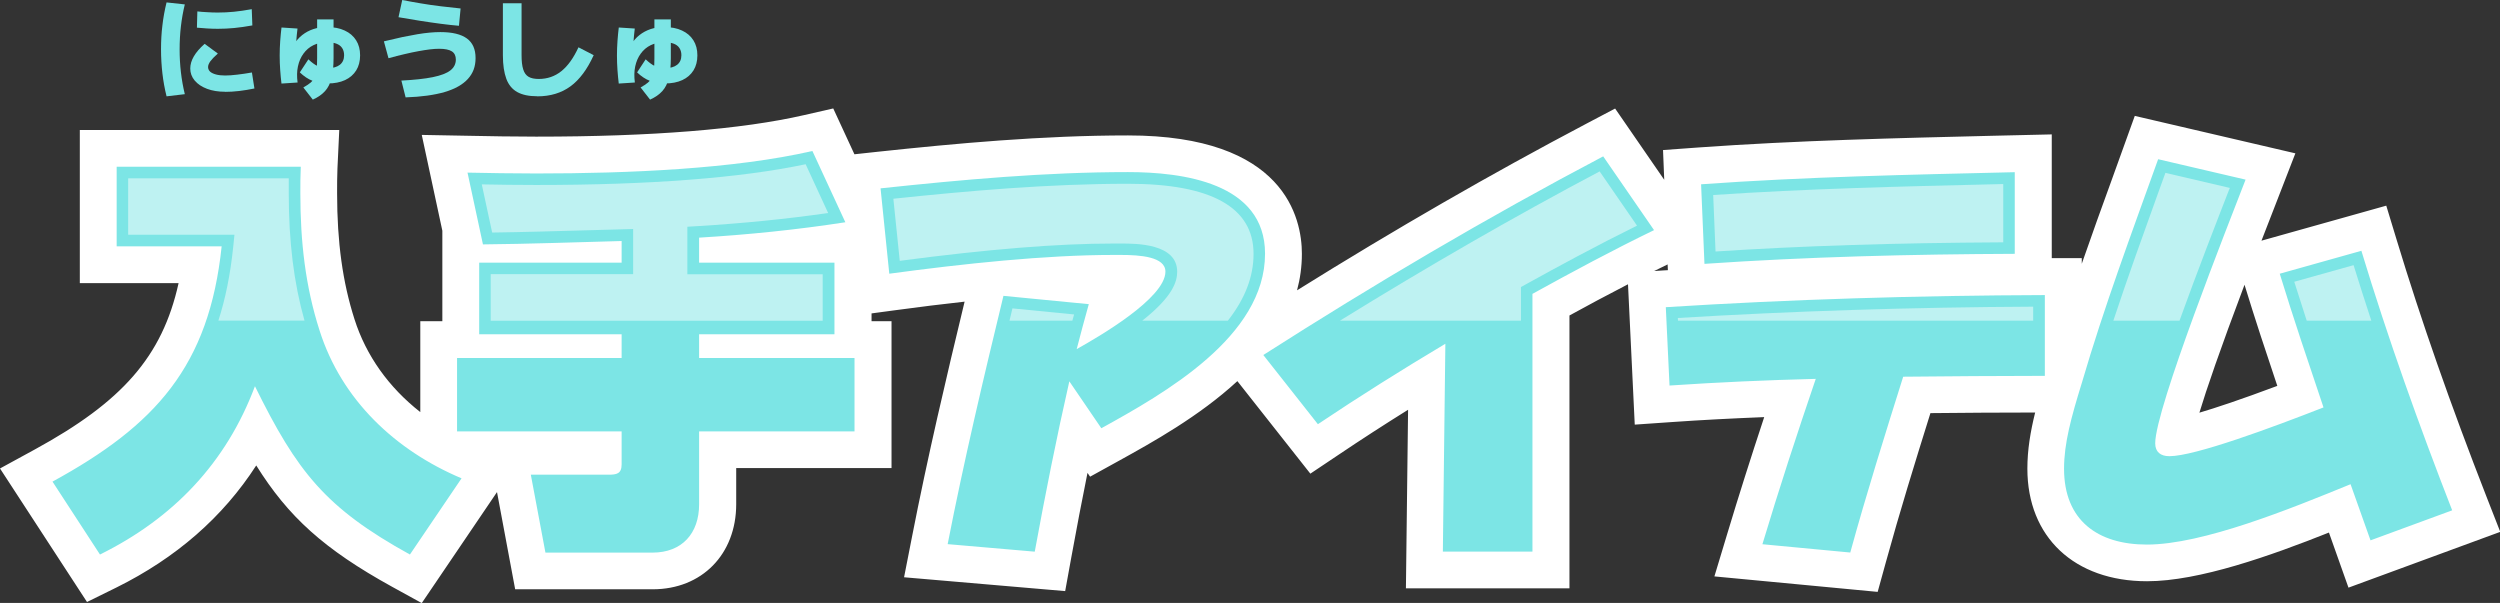
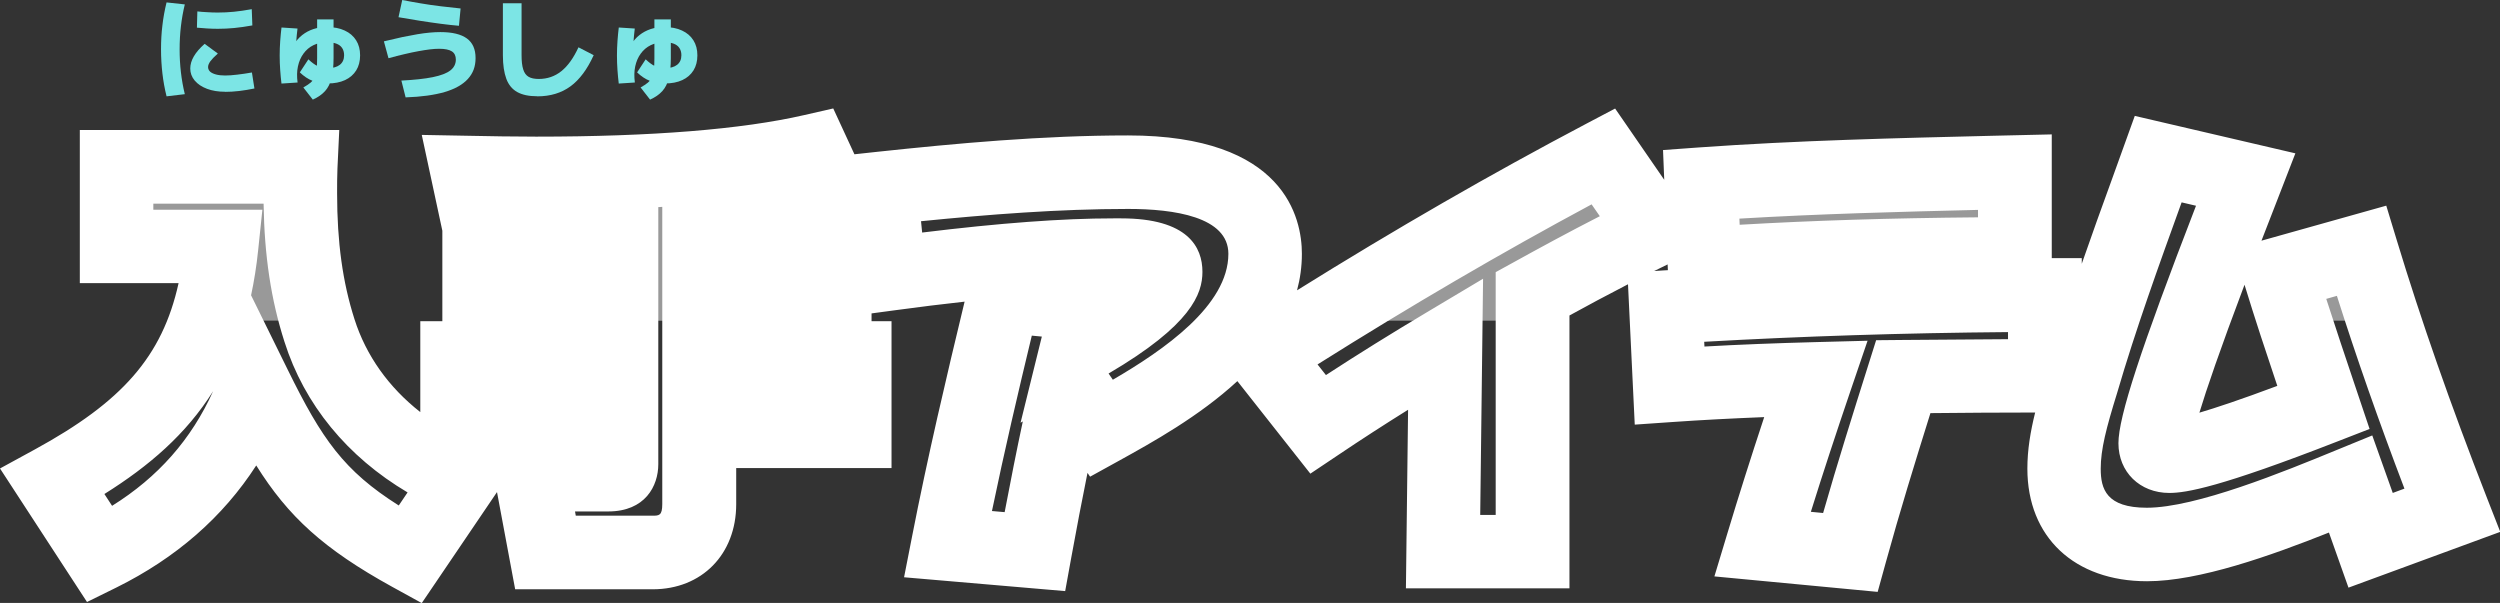
<svg xmlns="http://www.w3.org/2000/svg" id="_レイヤー_2" data-name="レイヤー 2" viewBox="0 0 289.08 69.72">
  <rect x="0" y="0" width="289.08" height="69.72" fill="#333333" stroke="none" />
  <defs>
    <style>
      .cls-1 {
        fill: #7ce5e5;
      }

      .cls-1, .cls-2 {
        stroke-width: 0px;
      }

      .cls-3 {
        opacity: .5;
      }

      .cls-2 {
        fill: #fff;
      }
    </style>
  </defs>
  <g id="Top-base-04">
    <g>
      <path class="cls-2" d="M48.74,69.72l-3.4-1.87c-7.89-4.35-12.01-8.11-15.71-14.03-3.85,5.97-9.27,10.7-16.18,14.12l-3.39,1.67L0,54.17l4.03-2.2c10.07-5.5,14.73-10.71,16.62-19.23h-11.42V15.03h30l-.21,4.45c-.04.91-.04,1.91-.04,2.88,0,5.64.64,10.27,2.01,14.55,1.34,4.21,3.96,7.88,7.61,10.74v-10.51h2.55v-10.46l-2.38-11.08,5.37.1c2.59.05,5.14.1,7.86.1,13.37,0,23.79-.84,30.98-2.49l3.37-.77,2.45,5.3,2.58-.28c9.27-.99,19.2-1.9,29.06-1.9,18.14,0,20.1,9.58,20.1,13.69,0,1.47-.2,2.88-.56,4.22,11.44-7.13,22.44-13.46,33.44-19.26l3.34-1.76,5.68,8.24-.14-3.44,4.12-.3c11.35-.81,22.84-1.08,33.95-1.35l6.88-.16v14.31h3.47s0,.65,0,.65c1.16-3.35,2.36-6.67,3.55-9.94l2.58-7.16,18.57,4.33-2.42,6.24c-.53,1.35-1.02,2.64-1.5,3.86l14.43-4.05,1.21,3.98c2.81,9.27,6.21,18.99,10.39,29.7l1.58,4.04-17.55,6.45-2.26-6.37c-6.71,2.67-15.01,5.63-21.03,5.63-8.41,0-13.84-5.11-13.84-13.02,0-2.17.35-4.27.9-6.49-4.05,0-8.11.03-12.11.07-1.77,5.66-3.56,11.45-5.15,17.23l-.95,3.44-18.88-1.79,1.5-4.97c1.29-4.29,2.7-8.73,4.26-13.45-3.7.15-7.22.33-10.64.57l-4.33.3-.78-16.23c-2.42,1.25-4.72,2.48-6.77,3.61v31.55h-18.91l.25-20.65c-2.77,1.73-5.43,3.45-8.03,5.2l-3.27,2.19-8.44-10.7c-4.42,4.08-9.86,7.09-13.64,9.18l-3.39,1.87-.3-.44c-.63,3.12-1.26,6.4-1.89,9.87l-.69,3.8-18.63-1.6.91-4.64c1.82-9.32,3.99-18.53,6.09-27.23-2.53.28-5.23.61-8.09,1l-2.67.36v.9h2.31v16.98h-17.96v4.18c0,5.79-3.97,9.84-9.65,9.84h-15.91l-2.1-11.24-8.69,12.82ZM66.59,59.63h8.85c.76,0,1.14,0,1.14-1.34V23.92c-.15,0-.3.02-.46.03v29.73c0,2.52-1.52,5.46-5.79,5.46h-3.84l.09.5ZM171.15,59.54h1.8v-28.07l2.2-1.21c2.77-1.53,6.18-3.39,9.84-5.26l-.95-1.37c-10.39,5.58-20.82,11.67-31.69,18.51l.97,1.23c3.7-2.41,7.54-4.8,11.65-7.25l6.52-3.89-.33,27.32ZM209.38,59.18l1.43.14c1.65-5.77,3.45-11.48,5.2-17.03l.93-2.95,3.09-.03c3.98-.04,8.07-.07,12.16-.09v-.82c-12.02.1-23.8.48-35.13,1.12l.03.55c4.04-.23,8.25-.39,12.76-.51l6.1-.16-1.97,5.78c-1.69,4.97-3.21,9.59-4.59,14.01ZM114.69,59.09l1.48.13c.7-3.69,1.39-7.17,2.1-10.49l-.26.15,2.46-9.96-1.16-.11c-1.58,6.56-3.18,13.39-4.61,20.29ZM252.26,23.42l-.02.05c-2.59,7.17-5.28,14.59-7.43,21.96-1.27,4.09-1.9,6.54-1.9,8.77,0,2.34.65,4.51,5.33,4.51,5.67,0,15.86-4.17,21.94-6.67l4.13-1.69,2.37,6.65,1.35-.5c-2.99-7.86-5.57-15.22-7.81-22.29l-1.23.35c1.06,3.3,2.17,6.59,3.25,9.81l1.76,5.23-3.78,1.47c-13.46,5.25-17.42,5.93-19.37,5.93-3.41,0-5.89-2.42-5.89-5.75,0-3.03,2.54-10.82,8.97-27.46l-1.66-.39ZM12.07,57.12l.89,1.37c5.32-3.32,9.17-7.69,11.68-13.25-3.11,4.96-7.4,8.65-12.58,11.89ZM29.03,34.14l4.26,8.65c3.93,7.99,6.46,11.64,12.82,15.66l1.02-1.51c-6.95-4.11-11.94-10.16-14.24-17.43-1.55-4.83-2.32-9.93-2.41-15.96h-12.75v.7h12.61l-.49,4.69c-.19,1.85-.47,3.58-.82,5.22ZM259.54,32.92c-2.85,7.56-4.4,12.09-5.22,14.8,1.89-.56,4.74-1.5,9.01-3.1-1.29-3.84-2.59-7.76-3.79-11.69ZM128.18,43.18l.5.73c5.89-3.43,13.36-8.58,13.36-14.56,0-4.29-6.3-5.19-11.59-5.19-8.01,0-16.16.64-23.95,1.42l.13,1.31c8.97-1.1,16.24-1.64,22.13-1.64h.87c7.77,0,9.41,3.36,9.41,6.18,0,2.54-1.27,6.14-10.85,11.76ZM192.84,30.57c-.52.25-1.05.51-1.57.77l1.07-.07c.17-.01.35-.02.52-.03l-.03-.67ZM201.13,25.28l.03.71c8.41-.49,17.35-.77,27.56-.86v-.86c-9.08.22-18.39.46-27.59,1.01Z" />
-       <path class="cls-1" d="M34.78,19.28c-.05,1.01-.05,2.07-.05,3.08,0,5.59.58,10.74,2.22,15.85,2.55,8.04,8.77,13.87,16.42,17.1l-5.97,8.81c-9.78-5.39-13.05-9.58-17.92-19.46-3.32,8.86-9.44,15.27-17.92,19.46l-5.49-8.43c11.9-6.5,18.11-13.34,19.56-27.21h-12.14v-9.2h21.29ZM55.84,28.24l-1.78-8.28c2.5.05,5.15.1,7.95.1,10.74,0,22.93-.53,31.93-2.6l3.81,8.24c-5.64.87-11.27,1.44-16.91,1.78v2.89h15.65v8.28h-15.65v2.75h17.97v8.48h-17.97v8.43c0,3.37-1.98,5.59-5.39,5.59h-12.38l-1.69-9.01h8.96c.96,0,1.54-.1,1.54-1.2v-3.81h-19.03v-8.48h19.03v-2.75h-16.47v-8.28h16.47v-2.5c-5.35.14-10.69.34-16.04.39ZM123.65,44.09c-1.49,6.55-2.79,13.1-4,19.7l-10.07-.87c1.88-9.63,4.14-19.17,6.45-28.71l9.87.96c-.48,1.73-.96,3.47-1.4,5.2,2.5-1.4,10.26-5.88,10.26-8.96,0-1.73-2.94-1.93-5.15-1.93h-.87c-7.85,0-17.34,1.01-25.91,2.17l-1.01-9.87c9.49-1.01,19.07-1.88,28.61-1.88,6.26,0,15.85,1.2,15.85,9.44,0,9.58-11.61,16.14-18.93,20.18l-3.71-5.44ZM177.2,33.97v29.81h-10.36c.1-8,.19-16.04.29-24.03-5.01,2.99-9.92,6.07-14.74,9.3l-6.31-8c12.81-8.19,25.86-15.89,39.3-22.97l5.88,8.53c-4.77,2.31-9.44,4.82-14.06,7.37ZM220.07,43.56c-2.12,6.74-4.24,13.49-6.12,20.33l-10.16-.96c1.93-6.41,4-12.76,6.17-19.12-5.64.14-11.27.39-16.91.77l-.43-9.06c14.59-.92,29.19-1.35,43.83-1.4v9.34c-5.44,0-10.93.05-16.38.1ZM197.09,30.51l-.39-9.2c12.09-.87,24.18-1.11,36.27-1.4v9.44c-11.99.05-23.94.34-35.88,1.16ZM274.11,62.49c-.77-2.17-1.54-4.33-2.31-6.5-6.94,2.84-17.1,6.98-23.55,6.98-5.68,0-9.58-2.79-9.58-8.77,0-2.94.82-5.92,2.07-9.97,2.55-8.72,5.73-17.24,8.81-25.82l10.11,2.36c-1.97,5.11-10.45,26.49-10.45,30.49,0,1.01.63,1.49,1.64,1.49,2.94,0,11.9-3.32,17.82-5.64-1.73-5.15-3.47-10.26-5.06-15.46l9.44-2.65c3.08,10.16,6.65,20.13,10.5,30.01l-9.44,3.47Z" />
      <g class="cls-3">
        <path class="cls-2" d="M116.73,37.08c.11-.47.23-.95.34-1.42l7.13.7c-.07.24-.13.48-.2.72h-7.28Z" />
-         <path class="cls-2" d="M132.08,37.08c3.55-2.8,4.04-4.53,4.04-5.66,0-3.26-4.72-3.26-6.49-3.26h-.87c-6.4,0-14.5.65-24.72,2l-.74-7.18c8.73-.92,18.01-1.73,27.14-1.73,9.63,0,14.51,2.73,14.51,8.1,0,2.64-.97,5.17-2.97,7.73h-9.9Z" />
        <path class="cls-2" d="M25.25,37.08c.82-2.54,1.38-5.32,1.71-8.46l.15-1.48h-12.29v-6.52h18.57c0,.59,0,1.17,0,1.74,0,5.58.58,10.31,1.82,14.71h-9.96Z" />
        <path class="cls-2" d="M56.74,37.08v-5.38h16.47v-5.22l-1.37.04c-1.34.04-2.68.08-4.03.11-3.57.1-7.26.21-10.9.26l-1.2-5.57c2.07.04,4.14.07,6.28.07,13.16,0,23.63-.81,31.17-2.4l2.6,5.64c-4.86.7-9.91,1.2-15.02,1.51l-1.26.08v5.49h15.65v5.38h-38.41Z" />
-         <path class="cls-2" d="M244.37,37.08c1.64-4.96,3.44-9.94,5.18-14.77l.84-2.32,7.45,1.74-.09.22c-1.3,3.33-3.66,9.4-5.73,15.13h-7.66Z" />
        <path class="cls-2" d="M198.1,22.55c10.78-.73,21.74-.99,32.34-1.24l1.2-.03v6.74c-12.63.07-23.28.41-33.27,1.06l-.27-6.53Z" />
        <path class="cls-2" d="M266.73,37.08c-.55-1.69-1.01-3.14-1.44-4.5l6.86-1.92c.64,2.07,1.32,4.2,2.05,6.42h-7.47Z" />
        <path class="cls-2" d="M154.94,37.08c10.28-6.35,20.15-12.03,30.03-17.26l4.32,6.27c-4.73,2.34-9.24,4.79-12.73,6.72l-.69.38v3.89h-20.93Z" />
-         <path class="cls-2" d="M194.03,37.08l-.02-.31c13.16-.8,26.97-1.24,41.09-1.31v1.62h-41.08Z" />
      </g>
    </g>
    <g>
      <path class="cls-1" d="M19.26,11.14c-.22-.88-.38-1.77-.48-2.65-.1-.88-.16-1.81-.16-2.78s.05-1.9.16-2.78c.1-.88.26-1.76.48-2.65l2.11.23c-.2.82-.35,1.67-.45,2.53-.1.86-.15,1.75-.15,2.66s.05,1.8.15,2.66.25,1.71.45,2.53l-2.11.25ZM26.03,10.61c-.78,0-1.48-.11-2.09-.34-.61-.23-1.09-.55-1.43-.96-.34-.41-.51-.87-.51-1.39,0-.92.55-1.87,1.66-2.85l1.53,1.12c-.41.36-.7.67-.87.9-.17.24-.26.46-.26.66s.08.38.23.53c.16.14.38.25.68.33.29.08.65.12,1.05.12s.87-.03,1.42-.1c.55-.06,1.11-.15,1.69-.25l.29,1.85c-.59.12-1.17.22-1.76.29-.58.07-1.13.1-1.64.1ZM25.2,3.33c-.4,0-.82-.01-1.27-.04-.45-.03-.83-.06-1.16-.09l.05-1.88c.33.04.71.07,1.14.09.43.03.85.04,1.24.04.61,0,1.22-.03,1.84-.09.62-.06,1.31-.16,2.07-.3l.07,1.88c-.78.14-1.48.24-2.11.3-.63.06-1.25.09-1.87.09Z" />
      <path class="cls-1" d="M32.55,9.68c-.06-.49-.11-1.02-.15-1.57-.04-.55-.06-1.11-.06-1.68s.02-1.12.06-1.68.09-1.08.15-1.57l1.85.12c-.06.49-.11,1.01-.15,1.54-.04.53-.06,1.06-.06,1.59,0,.17,0,.33.01.5s.02.34.03.5l-1-.56c.2-.63.44-1.19.72-1.66.28-.47.61-.86,1-1.16.38-.3.81-.53,1.29-.69.48-.16,1.01-.23,1.58-.23.79,0,1.47.13,2.04.4.57.26,1.01.64,1.32,1.13.31.49.46,1.07.46,1.74s-.15,1.26-.45,1.74-.73.86-1.29,1.12c-.56.26-1.23.39-2.01.39-.66,0-1.25-.1-1.76-.31-.52-.2-1-.53-1.46-.97l.99-1.51c.39.37.75.64,1.09.79.34.16.72.23,1.14.23.62,0,1.08-.13,1.41-.39.33-.26.49-.63.49-1.11,0-.33-.08-.6-.23-.83s-.37-.39-.66-.5c-.29-.11-.65-.17-1.08-.17-.58,0-1.11.12-1.57.34s-.86.56-1.16.98c-.31.42-.52.92-.64,1.48-.12.56-.13,1.18-.04,1.86l-1.85.12ZM35.08,10.11c.34-.19.61-.37.83-.55.21-.18.37-.39.48-.62s.18-.54.22-.89.06-.8.06-1.34V2.24h1.9v4.47c0,.94-.08,1.71-.23,2.32s-.4,1.11-.75,1.5c-.35.39-.82.72-1.42.99l-1.09-1.4Z" />
      <path class="cls-1" d="M46.38,9.32c1.52-.08,2.74-.21,3.67-.4s1.61-.45,2.03-.78c.42-.33.63-.75.63-1.25,0-.43-.15-.75-.46-.95-.31-.2-.8-.3-1.46-.3-.32,0-.68.02-1.08.07-.4.05-.85.12-1.34.21-.49.09-1.02.2-1.6.34-.58.13-1.19.29-1.85.47l-.53-1.95c.78-.19,1.49-.35,2.12-.49.63-.13,1.21-.24,1.74-.33s1.01-.15,1.44-.19.85-.06,1.23-.06c1.38,0,2.4.25,3.07.74.67.49,1,1.25,1,2.26s-.3,1.77-.89,2.42-1.49,1.16-2.68,1.51c-1.2.35-2.7.56-4.52.62l-.49-1.95ZM53.06,2.98c-.62-.05-1.32-.13-2.1-.23s-1.58-.22-2.42-.35c-.84-.13-1.66-.27-2.46-.41l.43-1.99c.65.13,1.36.26,2.14.39s1.56.25,2.36.34c.8.1,1.55.18,2.25.25l-.19,1.99Z" />
      <path class="cls-1" d="M62.11,11.13c-.95,0-1.71-.16-2.29-.48s-1.01-.83-1.27-1.53c-.26-.7-.4-1.61-.4-2.74V.38h2.16v6.01c0,.68.06,1.23.19,1.63.12.4.33.69.62.86.29.17.68.25,1.18.25.99,0,1.86-.3,2.61-.9.75-.6,1.41-1.52,1.98-2.76l1.76.91c-.74,1.63-1.63,2.83-2.68,3.6-1.05.77-2.33,1.16-3.84,1.16Z" />
      <path class="cls-1" d="M71.55,9.68c-.06-.49-.11-1.02-.15-1.57-.04-.55-.06-1.11-.06-1.68s.02-1.12.06-1.68.09-1.08.15-1.57l1.85.12c-.06.49-.11,1.01-.15,1.54-.04.53-.06,1.06-.06,1.59,0,.17,0,.33.01.5s.02.34.03.5l-1-.56c.2-.63.44-1.19.72-1.66.28-.47.61-.86,1-1.16.38-.3.81-.53,1.29-.69.48-.16,1.01-.23,1.58-.23.79,0,1.47.13,2.04.4.57.26,1.01.64,1.32,1.13.31.49.46,1.07.46,1.74s-.15,1.26-.45,1.74-.73.86-1.29,1.12c-.56.26-1.23.39-2.01.39-.66,0-1.25-.1-1.76-.31-.52-.2-1-.53-1.46-.97l.99-1.51c.39.37.75.64,1.09.79.34.16.72.23,1.14.23.62,0,1.08-.13,1.41-.39.33-.26.49-.63.49-1.11,0-.33-.08-.6-.23-.83s-.37-.39-.66-.5c-.29-.11-.65-.17-1.08-.17-.58,0-1.11.12-1.57.34s-.86.56-1.16.98c-.31.42-.52.92-.64,1.48-.12.56-.13,1.18-.04,1.86l-1.85.12ZM74.08,10.11c.34-.19.61-.37.83-.55.21-.18.37-.39.48-.62s.18-.54.22-.89.06-.8.06-1.34V2.24h1.9v4.47c0,.94-.08,1.71-.23,2.32s-.4,1.11-.75,1.5c-.35.39-.82.72-1.42.99l-1.09-1.4Z" />
    </g>
  </g>
</svg>